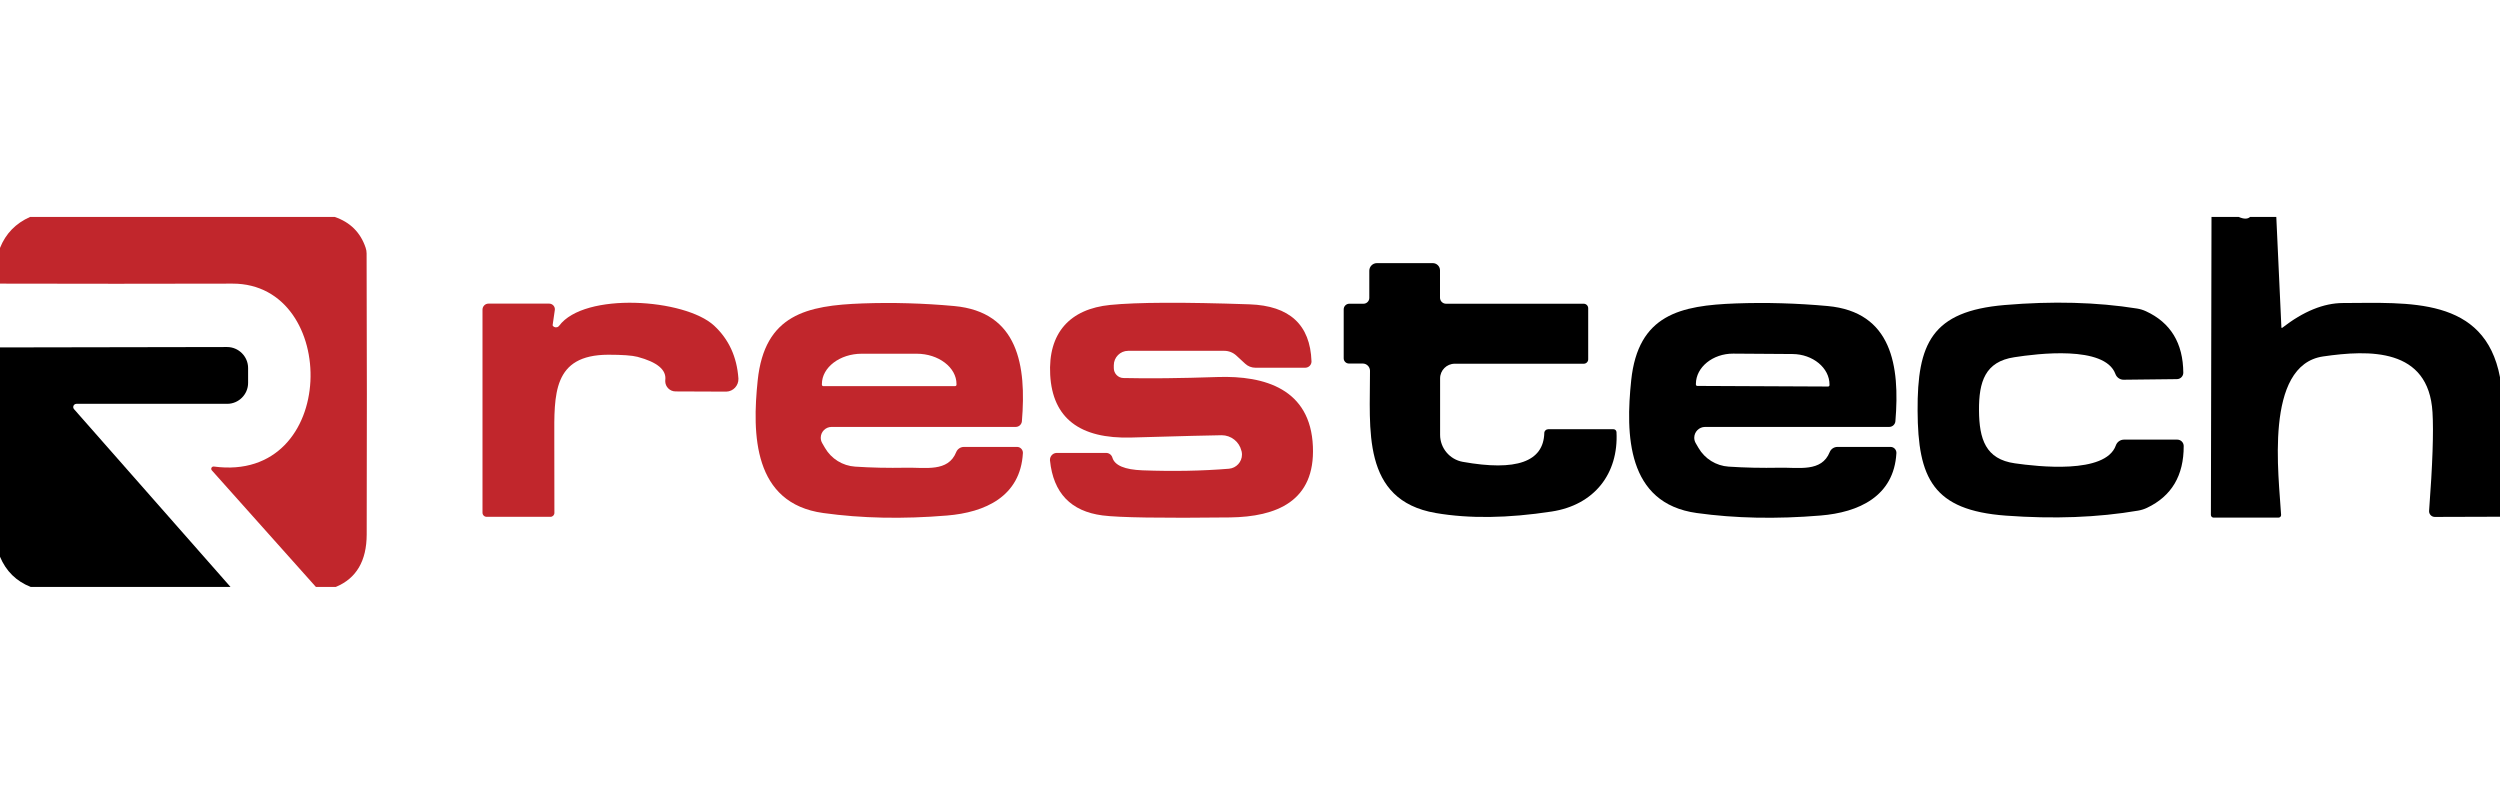
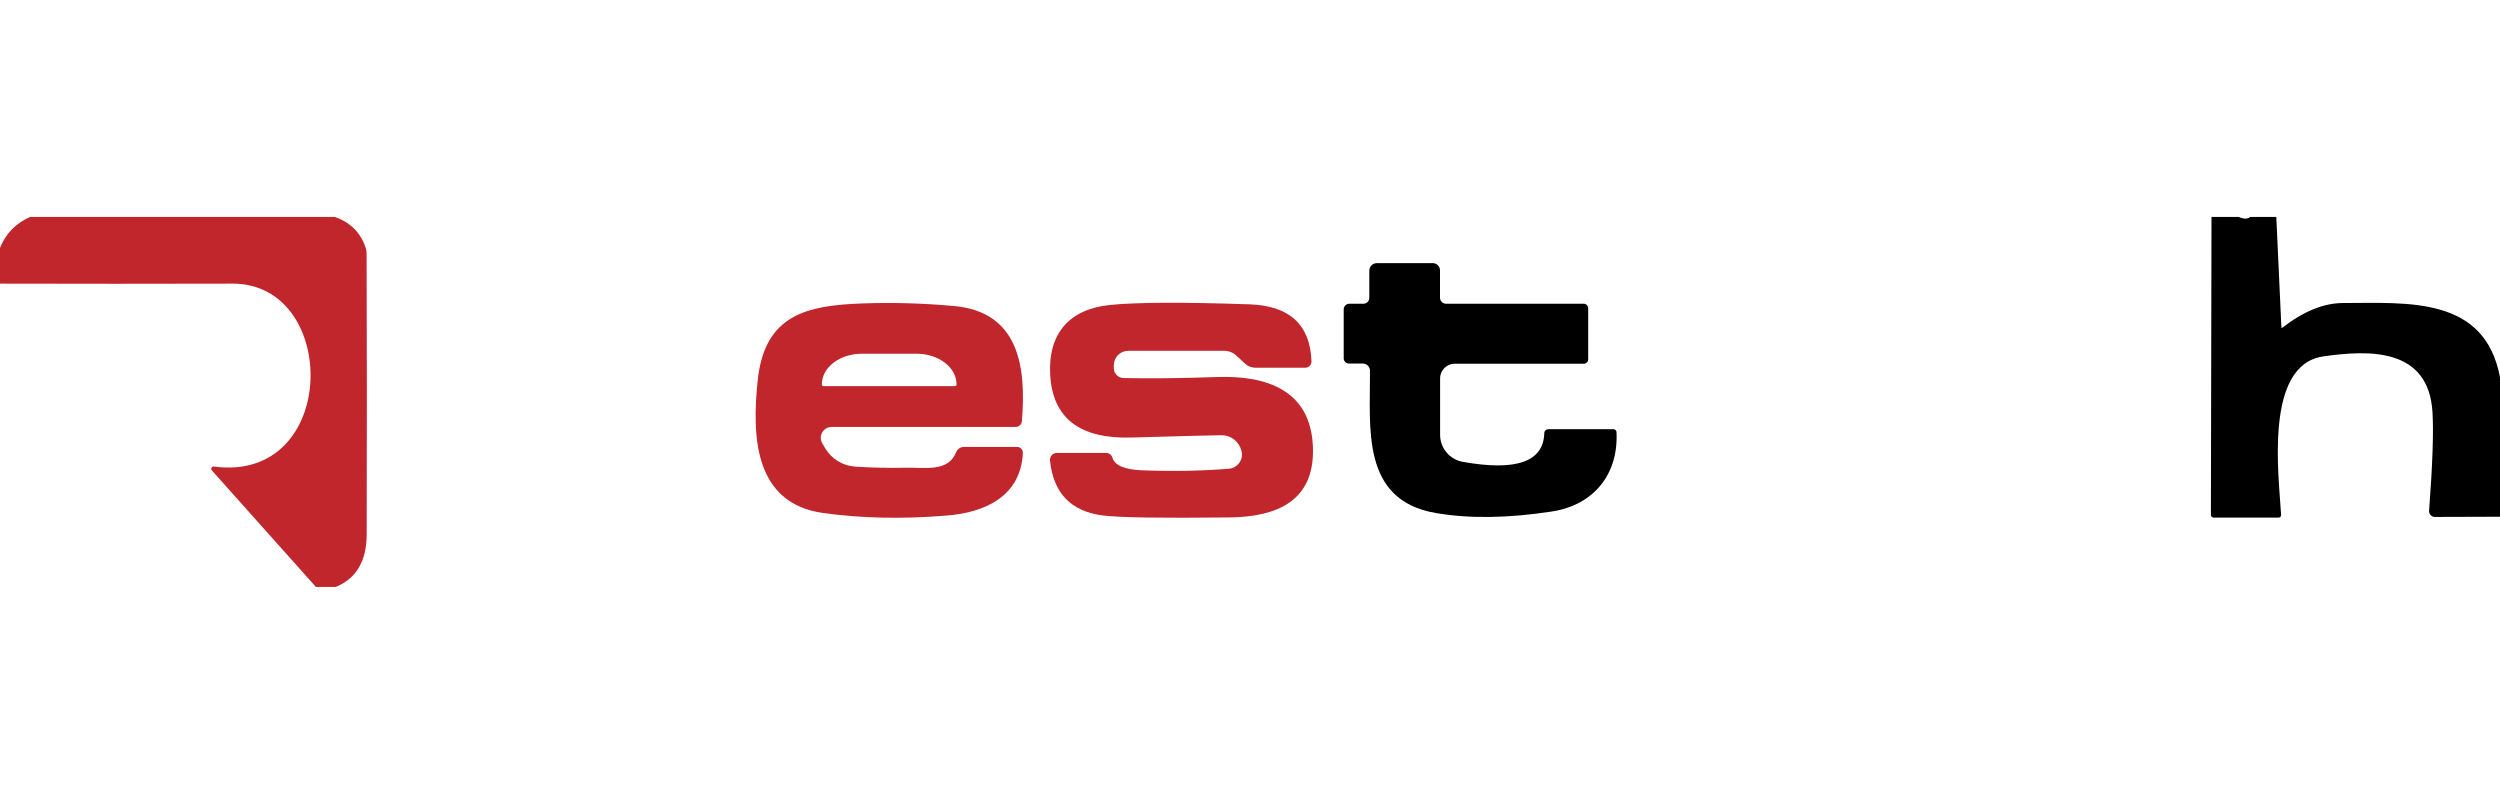
<svg xmlns="http://www.w3.org/2000/svg" width="100%" height="100%" viewBox="0 0 4000 1287" xml:space="preserve" style="fill-rule:evenodd;clip-rule:evenodd;stroke-linejoin:round;stroke-miterlimit:2;">
  <g transform="matrix(16,0,0,16,0,347.083)">
    <g>
      <path d="M33.47,0C35.017,0.527 36.047,1.55 36.56,3.07C36.626,3.255 36.66,3.451 36.66,3.65C36.693,13.017 36.697,22.383 36.67,31.75C36.663,34.403 35.633,36.153 33.58,37L31.59,37L21.18,25.34C21.143,25.298 21.123,25.244 21.123,25.188C21.123,25.062 21.227,24.958 21.353,24.958C21.362,24.958 21.371,24.959 21.38,24.96C33.9,26.65 34,6.65 23.25,6.67C15.497,6.69 7.747,6.69 0,6.67L0,3.1C0.567,1.673 1.57,0.64 3.01,0L33.47,0Z" style="fill:rgb(193,38,44);fill-rule:nonzero;" />
      <path d="M223.87,0C224.383,0.227 224.763,0.227 225.01,0L227.63,0L228.14,11.05C228.14,11.077 228.163,11.1 228.19,11.1C228.201,11.1 228.211,11.096 228.22,11.09C230.34,9.443 232.363,8.617 234.29,8.61C240.83,8.6 248.47,7.93 250,16.03L250,29.98L243.48,30C243.479,30 243.479,30 243.478,30C243.165,30 242.908,29.743 242.908,29.43C242.908,29.413 242.909,29.397 242.91,29.38C243.257,24.767 243.37,21.487 243.25,19.54C242.87,13.06 236.9,13.29 232.32,13.95C226.37,14.81 227.9,25.98 228.11,29.8C228.11,29.803 228.11,29.807 228.11,29.81C228.11,29.953 227.993,30.07 227.85,30.07C227.85,30.07 221.36,30.07 221.36,30.07C221.212,30.07 221.09,29.948 221.09,29.8L221.15,0L223.87,0Z" style="fill-rule:nonzero;" />
      <path d="M145.47,14.68C144.669,14.68 144.01,15.339 144.01,16.14L144.01,21.79C144.009,23.111 144.966,24.254 146.27,24.49C151.637,25.45 154.357,24.487 154.43,21.6C154.435,21.395 154.61,21.23 154.82,21.23L161.35,21.23C161.511,21.23 161.645,21.359 161.65,21.52C161.86,25.7 159.41,28.81 155.17,29.46C150.783,30.133 146.92,30.183 143.58,29.61C136.07,28.32 137.03,21.1 137,15.38C136.995,14.983 136.667,14.66 136.27,14.66L134.89,14.66C134.605,14.66 134.37,14.425 134.37,14.14L134.37,9.24C134.37,8.933 134.623,8.68 134.93,8.68L136.35,8.68C136.668,8.68 136.93,8.418 136.93,8.1L136.93,5.38C136.93,4.963 137.273,4.62 137.69,4.62L143.28,4.62C143.675,4.62 144,4.945 144,5.34L144,8.08C144,8.409 144.271,8.68 144.6,8.68L158.37,8.68C158.617,8.68 158.82,8.883 158.82,9.13L158.82,14.24C158.82,14.481 158.621,14.68 158.38,14.68L145.47,14.68Z" style="fill-rule:nonzero;" />
      <path d="M101.71,23C101.715,23 101.72,23 101.725,23C102.043,23.008 102.299,23.281 102.291,23.604C102.29,23.609 102.29,23.615 102.29,23.62C102.05,27.96 98.5,29.55 94.7,29.86C90.293,30.227 86.17,30.143 82.33,29.61C75.3,28.64 75.21,21.71 75.77,16.34C76.46,9.76 80.69,8.85 86.25,8.65C89.27,8.543 92.323,8.63 95.41,8.91C101.85,9.5 102.65,14.9 102.19,20.43C102.164,20.751 101.892,21.001 101.57,21L83.16,21C83.158,21 83.157,21 83.155,21C82.563,21 82.075,21.488 82.075,22.08C82.075,22.27 82.125,22.456 82.22,22.62L82.5,23.1C83.13,24.186 84.26,24.888 85.51,24.97C87.11,25.077 88.807,25.113 90.6,25.08C92.54,25.04 94.81,25.54 95.62,23.52C95.746,23.206 96.052,23 96.39,23L101.71,23ZM82.33,16.92L95.51,16.92C95.587,16.92 95.65,16.857 95.65,16.78L95.65,16.71C95.65,15.048 93.853,13.68 91.67,13.68L86.17,13.68C83.987,13.68 82.19,15.048 82.19,16.71L82.19,16.78C82.19,16.857 82.253,16.92 82.33,16.92Z" style="fill:rgb(193,38,44);fill-rule:nonzero;" />
      <path d="M130.52,15.08L125.54,15.08C125.161,15.08 124.796,14.937 124.52,14.68L123.63,13.86C123.302,13.558 122.873,13.39 122.43,13.39L112.81,13.39C112.026,13.39 111.38,14.04 111.38,14.83L111.38,15.12C111.38,15.656 111.81,16.099 112.34,16.11C114.84,16.17 117.977,16.137 121.75,16.01C126.5,15.85 131.05,17.22 131.29,22.95C131.53,28.44 127.64,29.99 123,30.05C116.133,30.13 111.883,30.063 110.25,29.85C107.083,29.437 105.333,27.607 105,24.36C104.999,24.349 104.998,24.337 104.997,24.326C104.978,23.948 105.268,23.62 105.64,23.601C105.654,23.6 105.667,23.6 105.68,23.6L110.62,23.6C110.903,23.599 111.156,23.791 111.24,24.07C111.467,24.85 112.47,25.273 114.25,25.34C117.317,25.453 120.2,25.4 122.9,25.18C123.63,25.117 124.198,24.498 124.198,23.765C124.198,23.656 124.185,23.547 124.16,23.44L124.14,23.38C123.923,22.475 123.105,21.831 122.17,21.83C121.277,21.837 118.267,21.913 113.14,22.06C107.967,22.207 105.26,20.12 105.02,15.8C104.79,11.61 106.98,9.2 111.03,8.8C113.697,8.533 118.337,8.513 124.95,8.74C128.957,8.88 131.023,10.78 131.15,14.44C131.15,14.443 131.15,14.447 131.15,14.45C131.156,14.79 130.876,15.074 130.53,15.08C130.527,15.08 130.523,15.08 130.52,15.08Z" style="fill:rgb(193,38,44);fill-rule:nonzero;" />
-       <path d="M189.64,23.62C189.4,27.96 185.85,29.55 182.05,29.86C177.643,30.227 173.52,30.143 169.68,29.61C162.65,28.64 162.56,21.71 163.12,16.34C163.81,9.76 168.04,8.85 173.6,8.65C176.62,8.543 179.673,8.63 182.76,8.91C189.2,9.5 190,14.9 189.54,20.43C189.514,20.751 189.242,21.001 188.92,21L170.51,21C170.508,21 170.507,21 170.505,21C169.913,21 169.425,21.488 169.425,22.08C169.425,22.27 169.475,22.456 169.57,22.62L169.85,23.1C170.48,24.186 171.61,24.888 172.86,24.97C174.46,25.077 176.157,25.113 177.95,25.08C179.89,25.04 182.16,25.54 182.97,23.52C183.096,23.206 183.402,23 183.74,23L189.06,23C189.065,23 189.07,23 189.075,23C189.393,23.008 189.649,23.281 189.641,23.604C189.64,23.609 189.64,23.615 189.64,23.62ZM169.73,16.9L182.81,16.96C182.887,16.96 182.95,16.897 182.95,16.82L182.95,16.76C182.952,15.097 181.285,13.722 179.25,13.71L173.33,13.67C173.329,13.67 173.327,13.67 173.326,13.67C171.285,13.659 169.599,15.023 169.59,16.69C169.59,16.694 169.59,16.76 169.59,16.76C169.59,16.837 169.653,16.9 169.73,16.9Z" style="fill-rule:nonzero;" />
-       <path d="M197.9,19.35C197.92,22.22 198.56,24.23 201.49,24.64C203.74,24.96 210.54,25.75 211.58,22.86C211.7,22.507 212.031,22.269 212.4,22.27L217.73,22.27C218.077,22.27 218.365,22.553 218.37,22.9C218.383,25.86 217.16,27.923 214.7,29.09C214.421,29.223 214.122,29.317 213.81,29.37C209.79,30.057 205.38,30.223 200.58,29.87C193.29,29.33 191.79,26.13 191.76,19.39C191.72,12.65 193.18,9.43 200.46,8.81C205.26,8.403 209.673,8.52 213.7,9.16C214.011,9.21 214.311,9.301 214.59,9.43C217.063,10.57 218.31,12.62 218.33,15.58C218.33,15.927 218.047,16.215 217.7,16.22L212.37,16.28C212,16.287 211.665,16.053 211.54,15.7C210.47,12.82 203.68,13.68 201.43,14.03C198.51,14.47 197.88,16.48 197.9,19.35Z" style="fill-rule:nonzero;" />
-       <path d="M48.25,9.27C48.25,8.941 48.516,8.67 48.84,8.67L54.92,8.67C54.933,8.67 54.947,8.671 54.96,8.672C55.272,8.696 55.509,8.967 55.486,9.274C55.484,9.289 55.482,9.305 55.48,9.32C55.327,10.32 55.253,10.827 55.26,10.84C55.273,10.866 55.29,10.891 55.309,10.913C55.443,11.072 55.689,11.089 55.852,10.951C55.873,10.933 55.893,10.912 55.91,10.89C58.44,7.48 68.49,8.17 71.41,10.87C72.877,12.23 73.687,13.987 73.84,16.14C73.841,16.154 73.842,16.169 73.842,16.183C73.862,16.869 73.32,17.449 72.64,17.47C72.623,17.47 72.607,17.47 72.59,17.47L67.55,17.45C66.986,17.448 66.523,16.984 66.523,16.42C66.523,16.38 66.525,16.34 66.53,16.3C66.65,15.287 65.723,14.517 63.75,13.99C63.203,13.85 62.227,13.78 60.82,13.78C55.26,13.8 55.42,17.73 55.43,22.2C55.43,24.78 55.433,27.247 55.44,29.6C55.44,29.814 55.264,29.99 55.05,29.99L48.66,29.99C48.435,29.99 48.25,29.805 48.25,29.58L48.25,9.27Z" style="fill:rgb(193,38,44);fill-rule:nonzero;" />
-       <path d="M23.05,37L3.07,37C1.63,36.433 0.607,35.427 0,33.98L0,13.05L22.7,13.01C22.703,13.01 22.707,13.01 22.71,13.01C23.862,13.01 24.81,13.958 24.81,15.11C24.81,15.11 24.81,16.6 24.81,16.6C24.81,17.747 23.867,18.69 22.72,18.69L7.65,18.69C7.647,18.69 7.644,18.69 7.641,18.69C7.466,18.69 7.321,18.834 7.321,19.01C7.321,19.087 7.349,19.162 7.4,19.22L23.05,37Z" style="fill-rule:nonzero;" />
    </g>
  </g>
</svg>